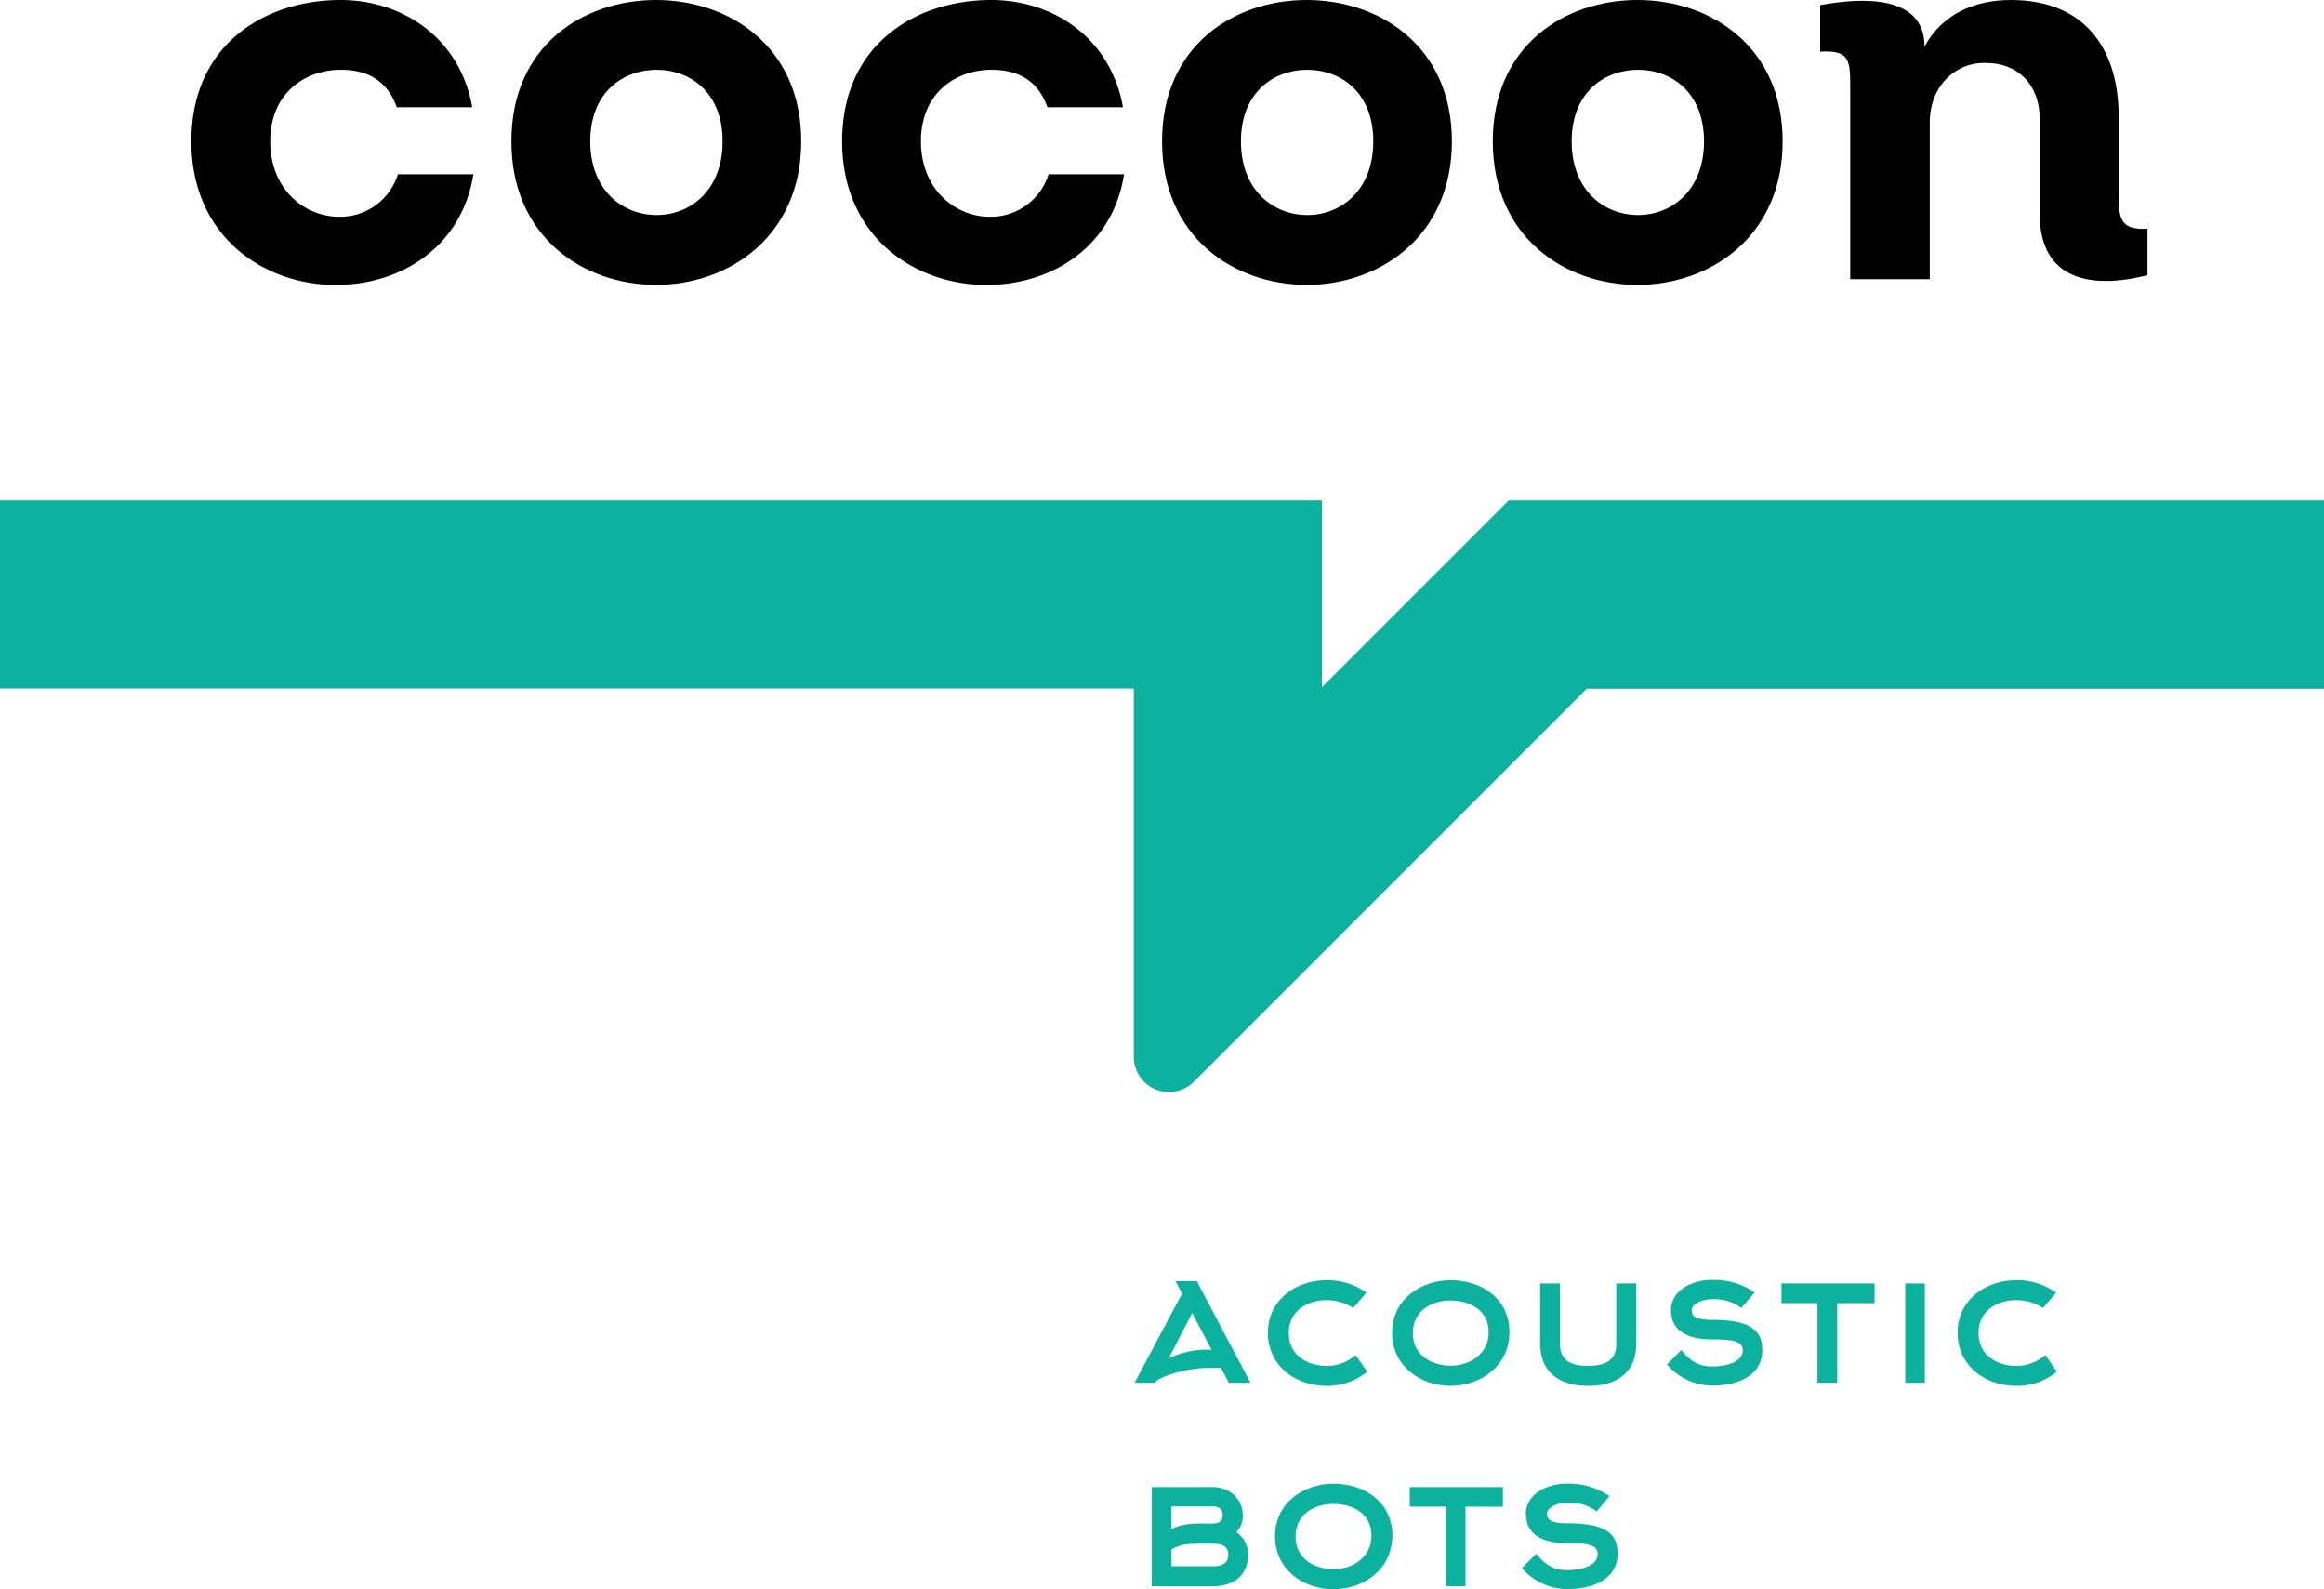
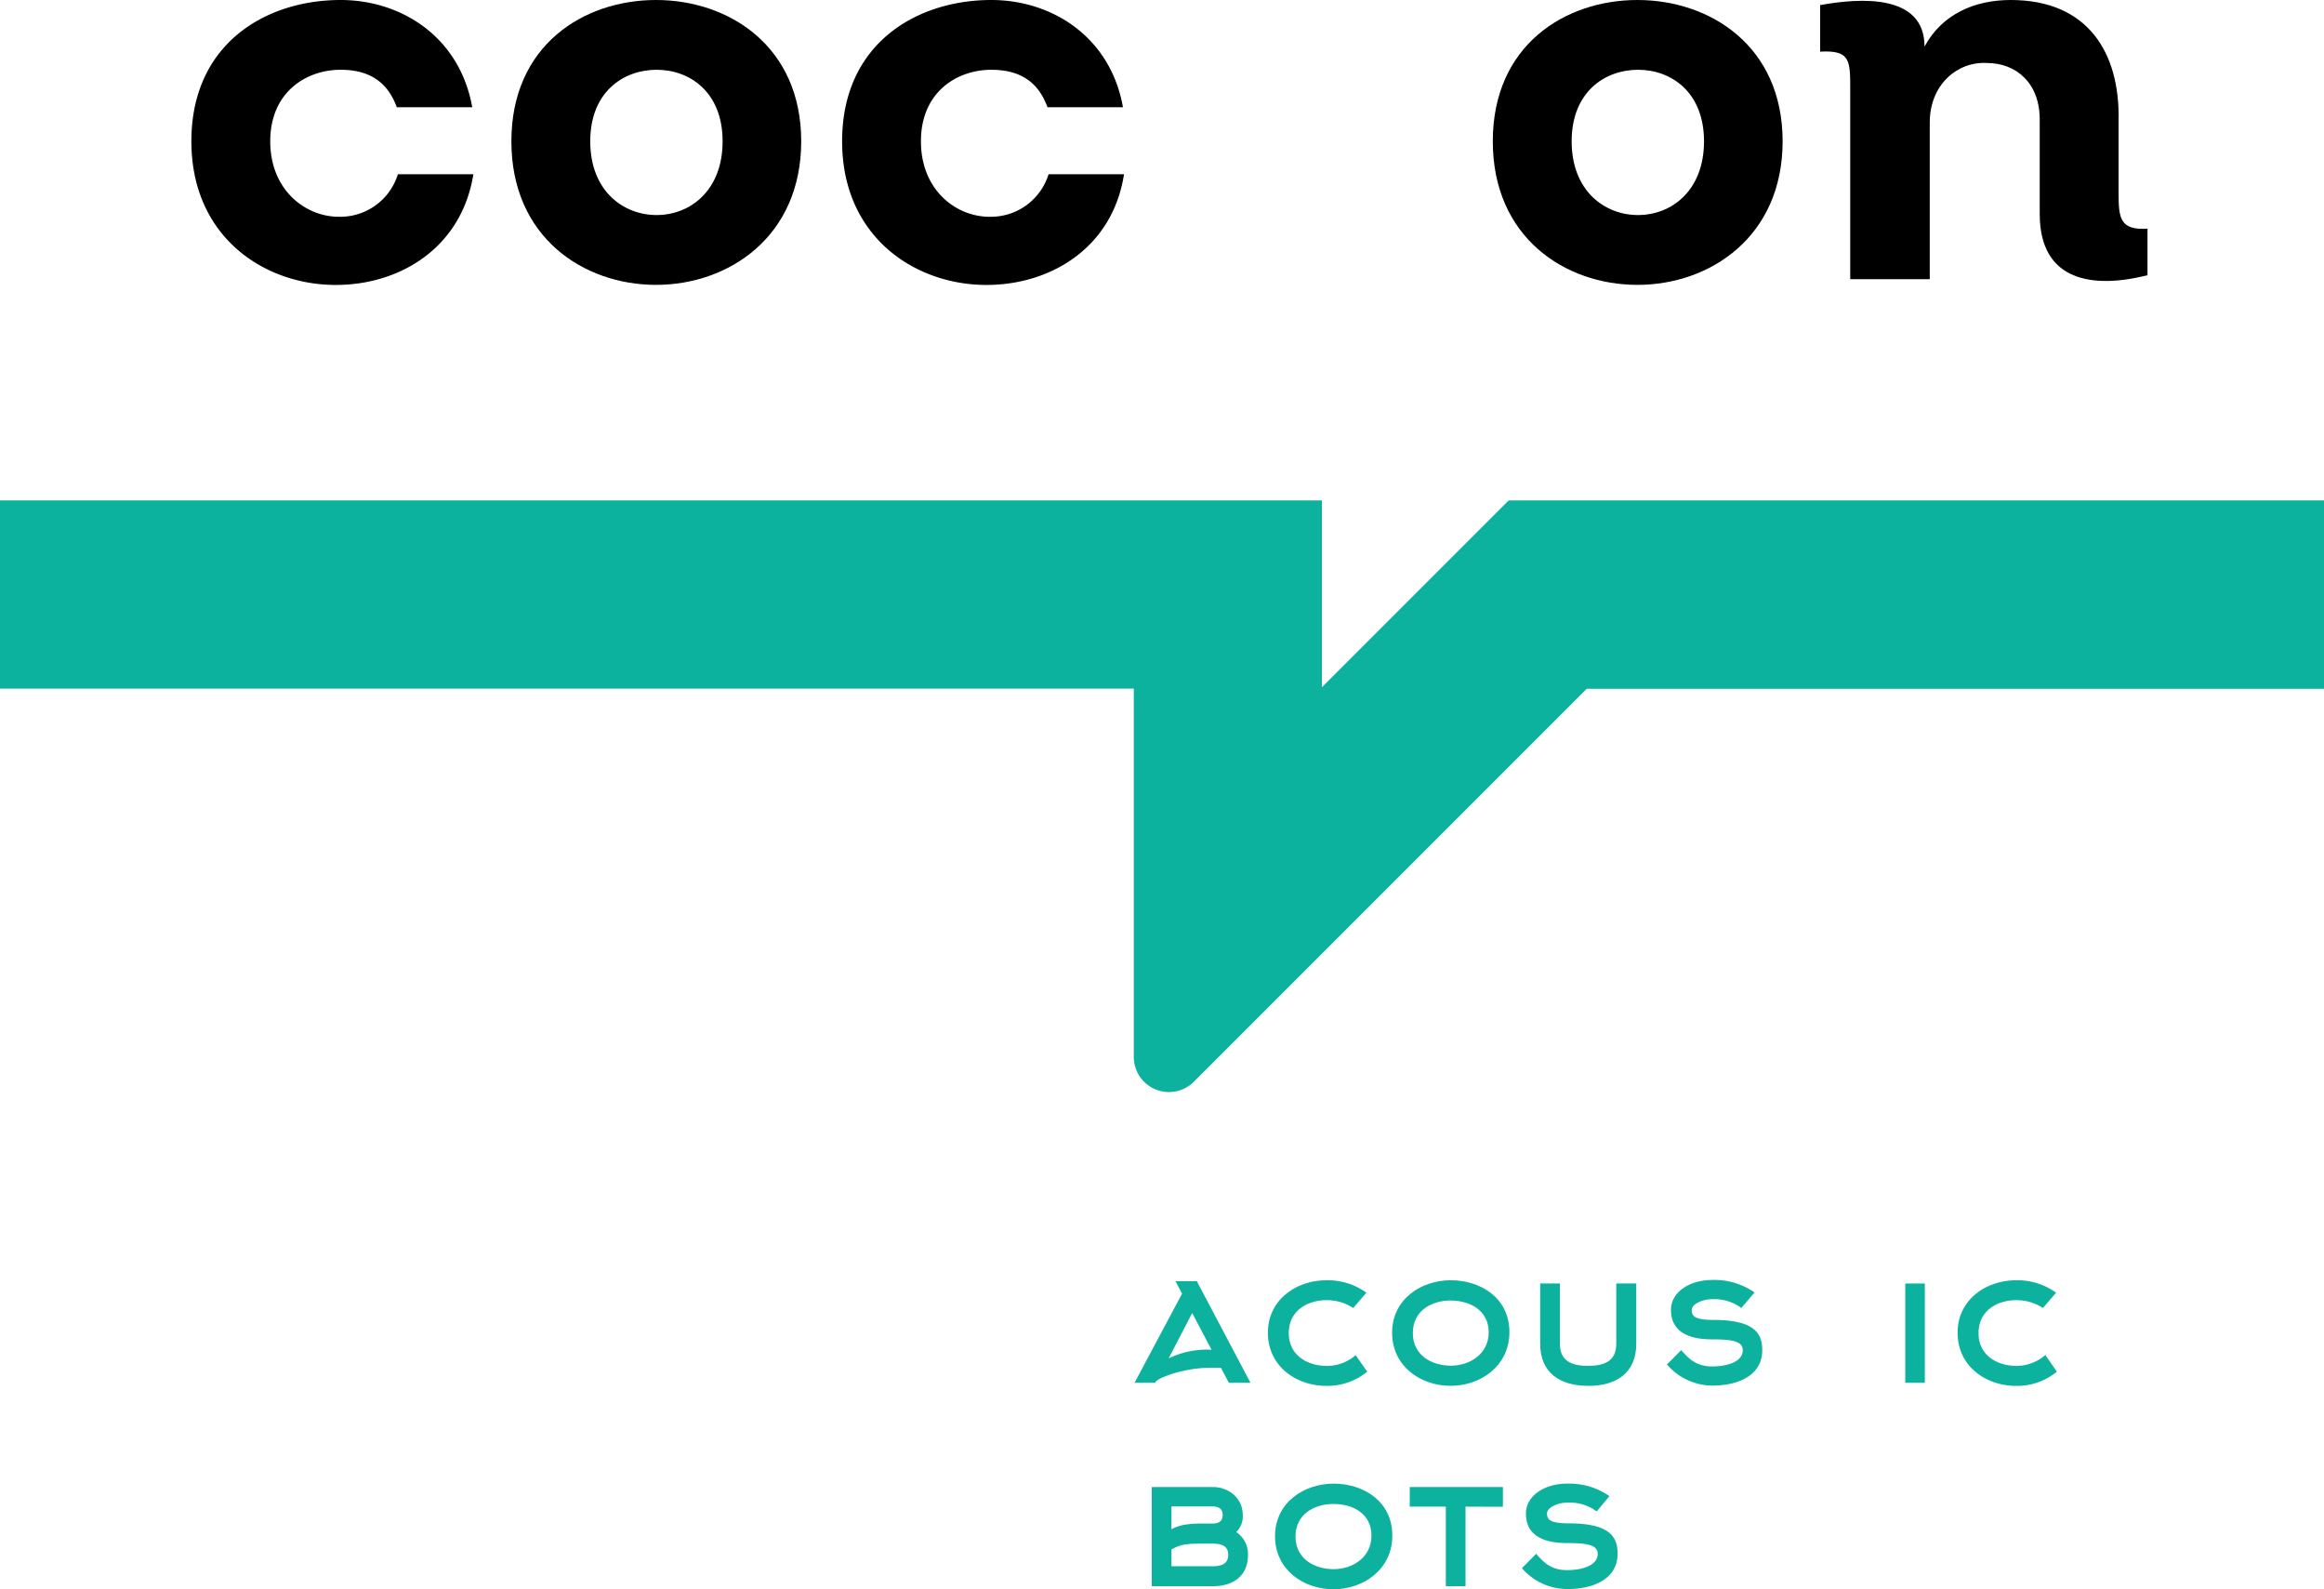
<svg xmlns="http://www.w3.org/2000/svg" viewBox="0 0 528.35 361.24">
  <defs>
    <style>.cls-1{fill:#0db29e;}</style>
  </defs>
  <title>Ресурс 2</title>
  <g id="Слой_2" data-name="Слой 2">
    <g id="Layer_1" data-name="Layer 1">
      <path class="cls-1" d="M520.37,113.74H343l-2.33,2.33-40.14,40.14V113.74H0v42.78H257.76v83.76a8,8,0,0,0,13.62,5.64l29.16-29.16v0l57.86-57.86,2.34-2.34H528.35V113.74Z" />
      <path d="M90.21,24.38c-2.33-6.45-7.1-8.52-12.77-8.52-7.74,0-16,5-16,16.26S69.7,49.53,77.57,49.27A13.71,13.71,0,0,0,90.46,39.6h17.16C105,56,91.5,64.36,77.44,64.75,60.8,65.27,43.51,54.3,43.51,32.12S60.41,0,77.44,0c13.8,0,27.08,8.38,29.92,24.38Z" />
      <path d="M149.15,64.75c-16.51,0-32.89-10.83-32.89-32.63S132.64,0,149.15,0s33,10.45,33,32.12S165.66,64.75,149.15,64.75Zm.13-15.87c7.61,0,15-5.54,15-16.76s-7.48-16.26-15-16.26-15.09,5-15.09,16.26S141.67,48.88,149.28,48.88Z" />
      <path d="M238.14,24.38c-2.32-6.45-7.09-8.52-12.77-8.52-7.74,0-16,5-16,16.26s8.25,17.41,16.12,17.15a13.73,13.73,0,0,0,12.9-9.67h17.15C253,56,239.43,64.36,225.37,64.75c-16.64.52-33.92-10.45-33.92-32.63S208.35,0,225.37,0c13.8,0,27.09,8.38,29.93,24.38Z" />
-       <path d="M297.08,64.75c-16.51,0-32.89-10.83-32.89-32.63S280.57,0,297.08,0s33,10.45,33,32.12S313.59,64.75,297.08,64.75Zm.13-15.87c7.61,0,15-5.54,15-16.76s-7.48-16.26-15-16.26-15.09,5-15.09,16.26S289.6,48.88,297.21,48.88Z" />
      <path d="M372.27,64.75c-16.51,0-32.89-10.83-32.89-32.63S355.76,0,372.27,0s33,10.45,33,32.12S388.78,64.75,372.27,64.75Zm.13-15.87c7.61,0,15-5.54,15-16.76s-7.49-16.26-15-16.26-15.09,5-15.09,16.26S364.79,48.88,372.4,48.88Z" />
      <path d="M413.8,1.16c9.16-1.68,23.73-2.58,23.73,9.42C441.53,3.22,448.88,0,457.14,0,474.68,0,482,12,481.65,27.47V43.72c0,5.81.25,8.65,6.57,8.26V62.56c-12.25,3.09-24.5,1.54-24.5-13.93V27.47c.13-8.64-5.42-13.15-12-13.15-6.7-.39-13,4.9-13,13.54v35.6H420.64V20.64c0-6.84.13-9.29-6.84-8.9Z" />
      <path class="cls-1" d="M267.25,291.21h4.84l12.2,23.1h-4.93l-1.78-3.4h-2.7c-5.58,0-11.38,2.18-12.12,3.14l-.13.26h-4.7l10.8-20.26Zm8.19,15.6-4.4-8.36-5.36,10.32a20,20,0,0,1,9.15-2Z" />
      <path class="cls-1" d="M310.83,311.78a14.23,14.23,0,0,1-9.28,3.23c-6.85,0-13.3-4.45-13.3-12.07S294.83,291,301.59,291a15.09,15.09,0,0,1,9.06,2.83l-3,3.48a10.92,10.92,0,0,0-6.06-1.78c-4.36,0-8.59,2.39-8.59,7.49s4.32,7.45,8.63,7.45a10,10,0,0,0,6.58-2.44Z" />
      <path class="cls-1" d="M329.78,315c-6.84,0-13.29-4.45-13.29-12.07S323.07,291,329.83,291s13.33,4,13.33,11.8C343.16,310.47,336.62,315,329.78,315Zm.05-19.4c-4.36,0-8.63,2.31-8.63,7.41s4.36,7.41,8.67,7.41,8.58-2.7,8.58-7.58C338.45,297.79,334.1,295.61,329.83,295.61Z" />
      <path class="cls-1" d="M361,315c-6.28,0-10.85-2.92-10.85-9.55V291.74h4.49v13.72c0,3.84,2.57,5,6.4,5s6.41-1.17,6.41-5V291.74H372v13.72c0,6.63-4.58,9.55-10.85,9.55Z" />
      <path class="cls-1" d="M395.89,297.31a10.34,10.34,0,0,0-6.71-2c-2.18,0-4.57,1.14-4.57,2.44s.52,2.27,4.92,2.27c9.63,0,11.11,3.27,11.11,6.93,0,5.4-5,8-11.42,8a13.72,13.72,0,0,1-10.24-4.8l3.23-3.27c1.35,1.44,3,3.71,7,3.71s7-1.31,7-3.66c0-2.05-2.27-2.49-7-2.49-5.4,0-9.32-1.78-9.32-6.71,0-4.09,4.31-6.79,9.32-6.79a16,16,0,0,1,9.68,2.83Z" />
-       <path class="cls-1" d="M417.68,296.22v18.09h-4.49V296.22H405v-4.48h21.18v4.48Z" />
      <path class="cls-1" d="M433.15,314.31V291.74h4.45v22.57Z" />
      <path class="cls-1" d="M467.62,311.78a14.21,14.21,0,0,1-9.28,3.23c-6.84,0-13.29-4.45-13.29-12.07S451.63,291,458.38,291a15.14,15.14,0,0,1,9.07,2.83l-3,3.48a10.9,10.9,0,0,0-6.06-1.78c-4.35,0-8.58,2.39-8.58,7.49s4.31,7.45,8.63,7.45A10.08,10.08,0,0,0,465,308Z" />
      <path class="cls-1" d="M275.7,360.55H261.85V338H275.7c3.71,0,6.84,2.58,6.84,6.37a5,5,0,0,1-1.48,3.87,6,6,0,0,1,2.66,5.28C283.72,357.93,280.67,360.55,275.7,360.55Zm-9.37-12.95c2-1.13,4.45-1.3,7.06-1.3h2.31c1.57,0,2.27-.66,2.27-2s-.92-1.88-2.27-1.88h-9.37Zm0,8.41h9.37c1.83,0,3.53-.43,3.53-2.61,0-1.66-1-2.53-3.53-2.53h-2.31c-4.14,0-5.09.26-7.06,1.31Z" />
      <path class="cls-1" d="M303.16,361.24c-6.84,0-13.29-4.44-13.29-12.07s6.58-11.94,13.33-11.94,13.34,4,13.34,11.81C316.54,356.71,310,361.24,303.16,361.24Zm0-19.39c-4.36,0-8.63,2.31-8.63,7.41s4.36,7.41,8.68,7.41,8.58-2.7,8.58-7.58C311.83,344,307.47,341.85,303.2,341.85Z" />
      <path class="cls-1" d="M333.18,342.46v18.09H328.7V342.46h-8.2V338h21.18v4.49Z" />
      <path class="cls-1" d="M363,343.55a10.32,10.32,0,0,0-6.71-2c-2.18,0-4.58,1.13-4.58,2.44s.52,2.27,4.93,2.27c9.63,0,11.11,3.27,11.11,6.93,0,5.4-5,8-11.42,8A13.7,13.7,0,0,1,346,356.45l3.23-3.27c1.35,1.44,3,3.71,7,3.71s7-1.31,7-3.66c0-2.05-2.26-2.49-7-2.49-5.4,0-9.32-1.78-9.32-6.71,0-4.09,4.31-6.8,9.32-6.8a16,16,0,0,1,9.67,2.84Z" />
    </g>
  </g>
</svg>